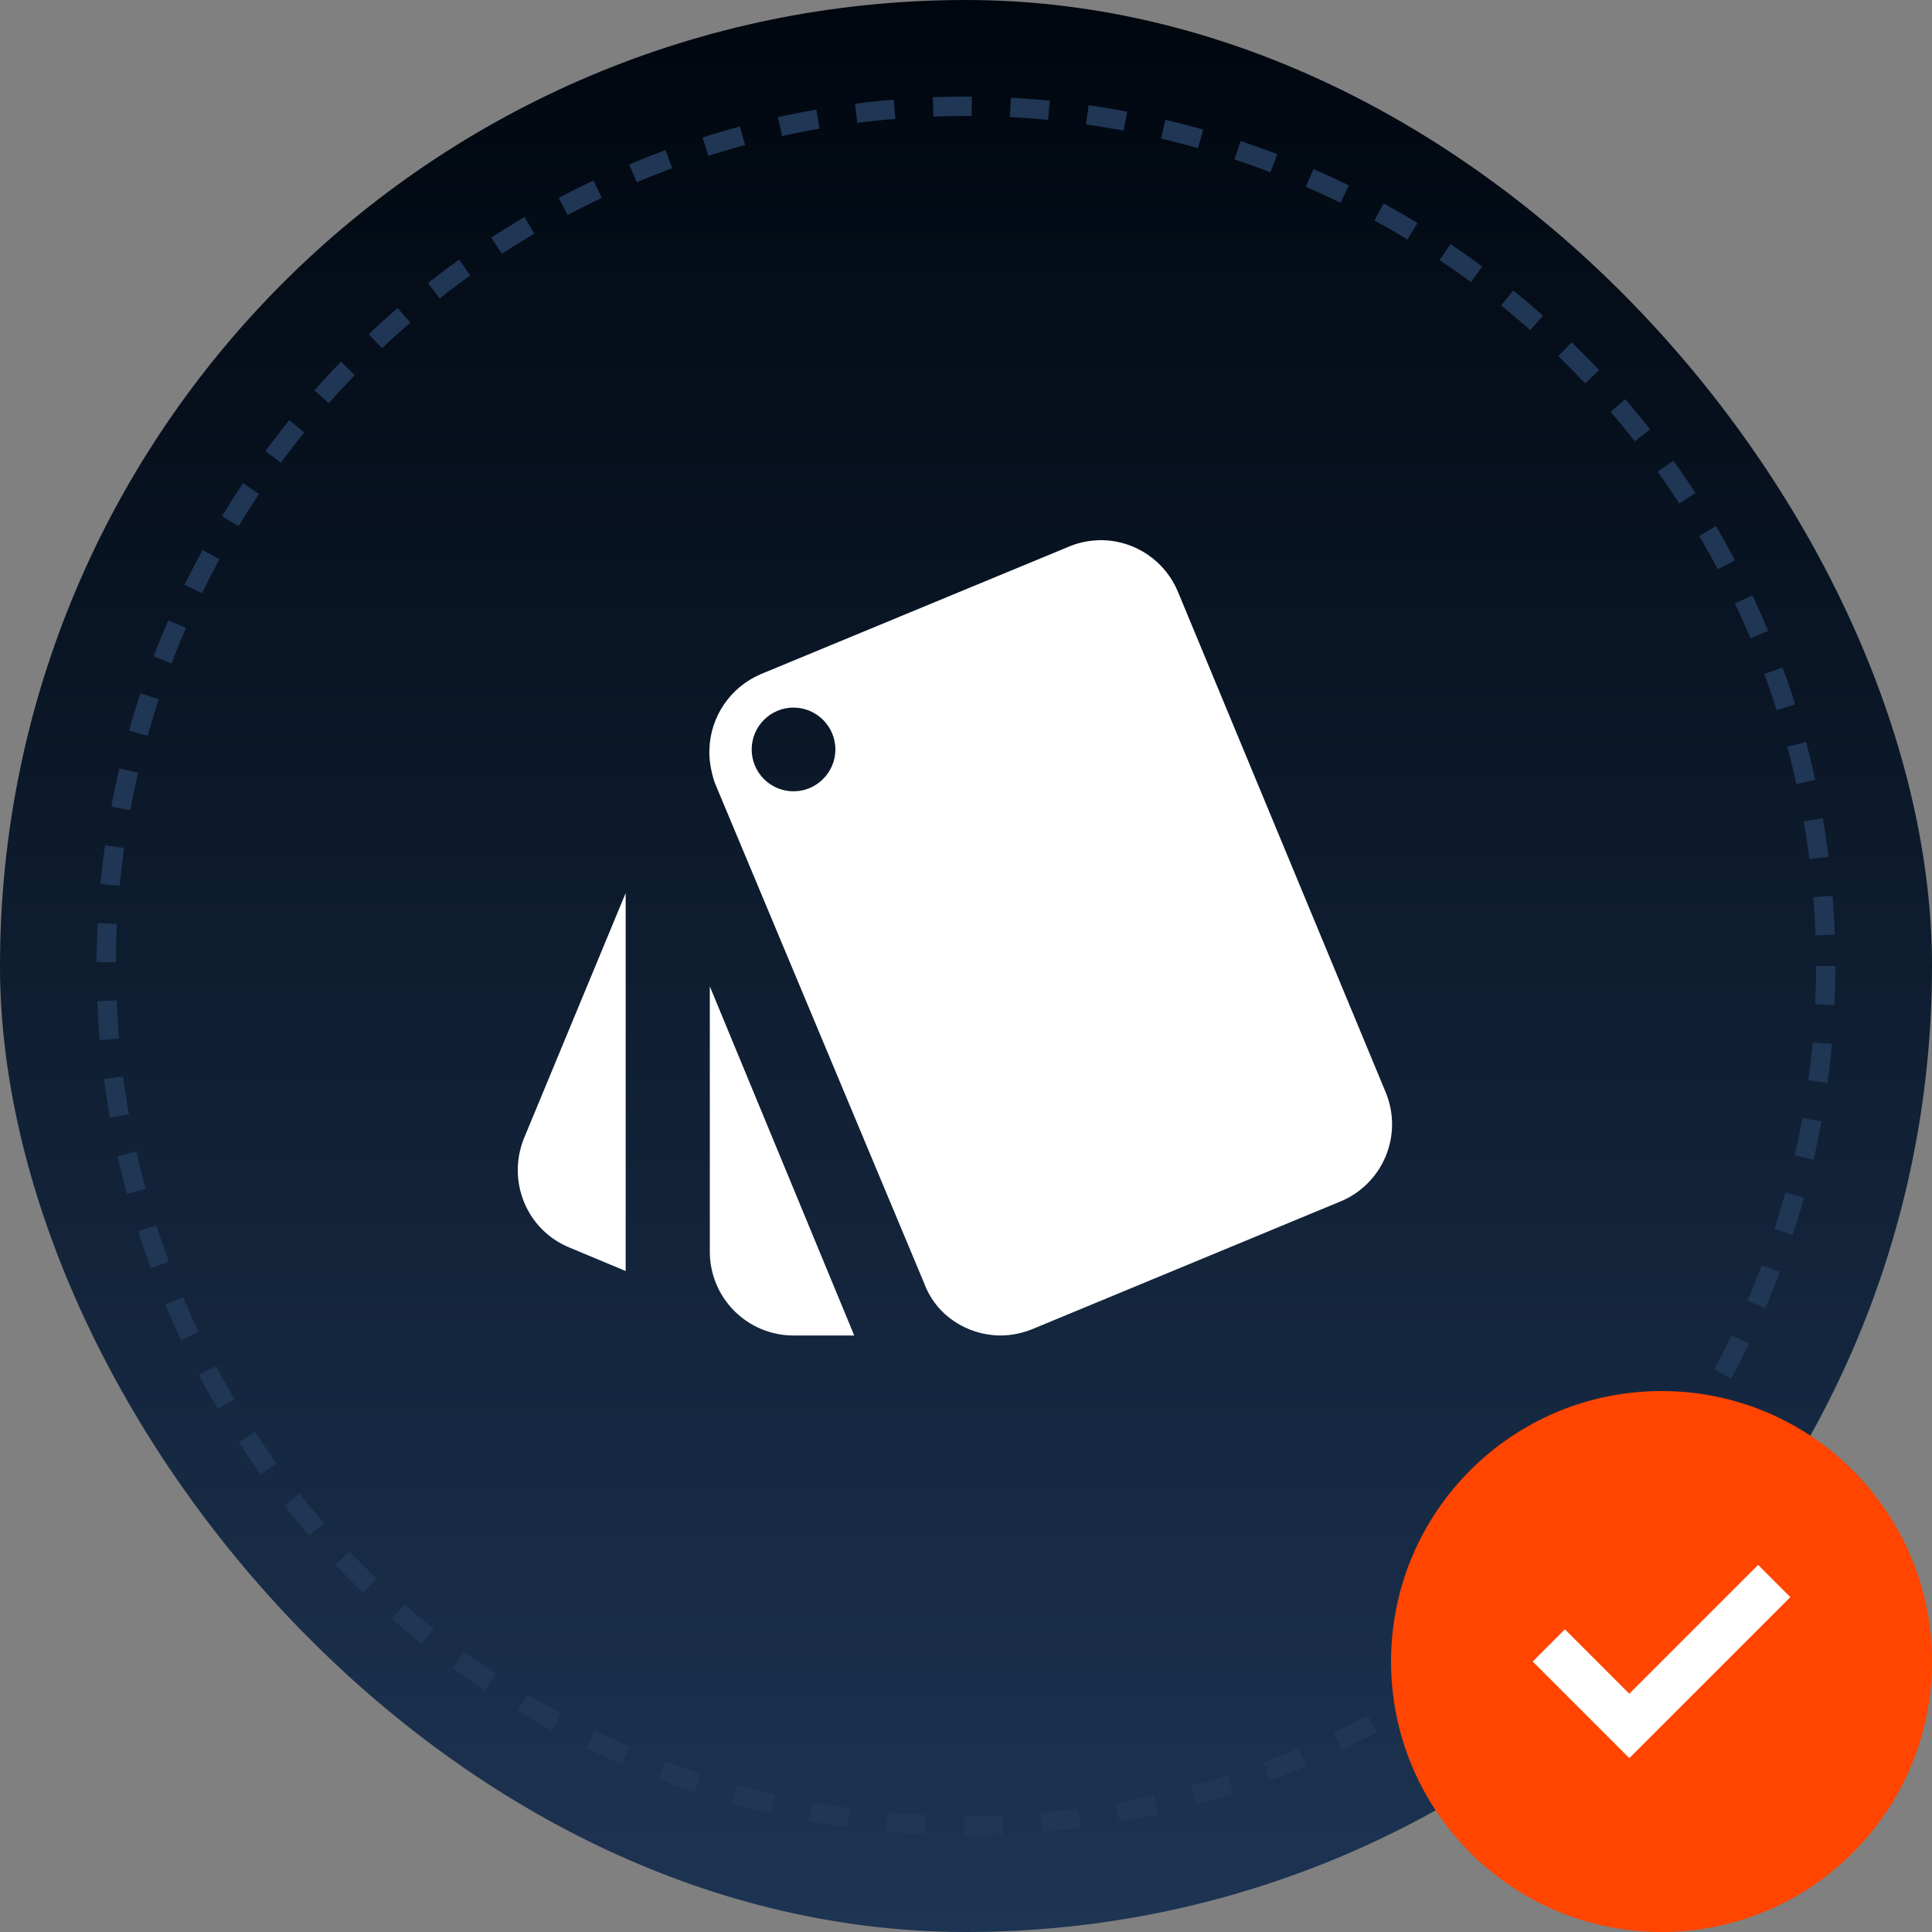
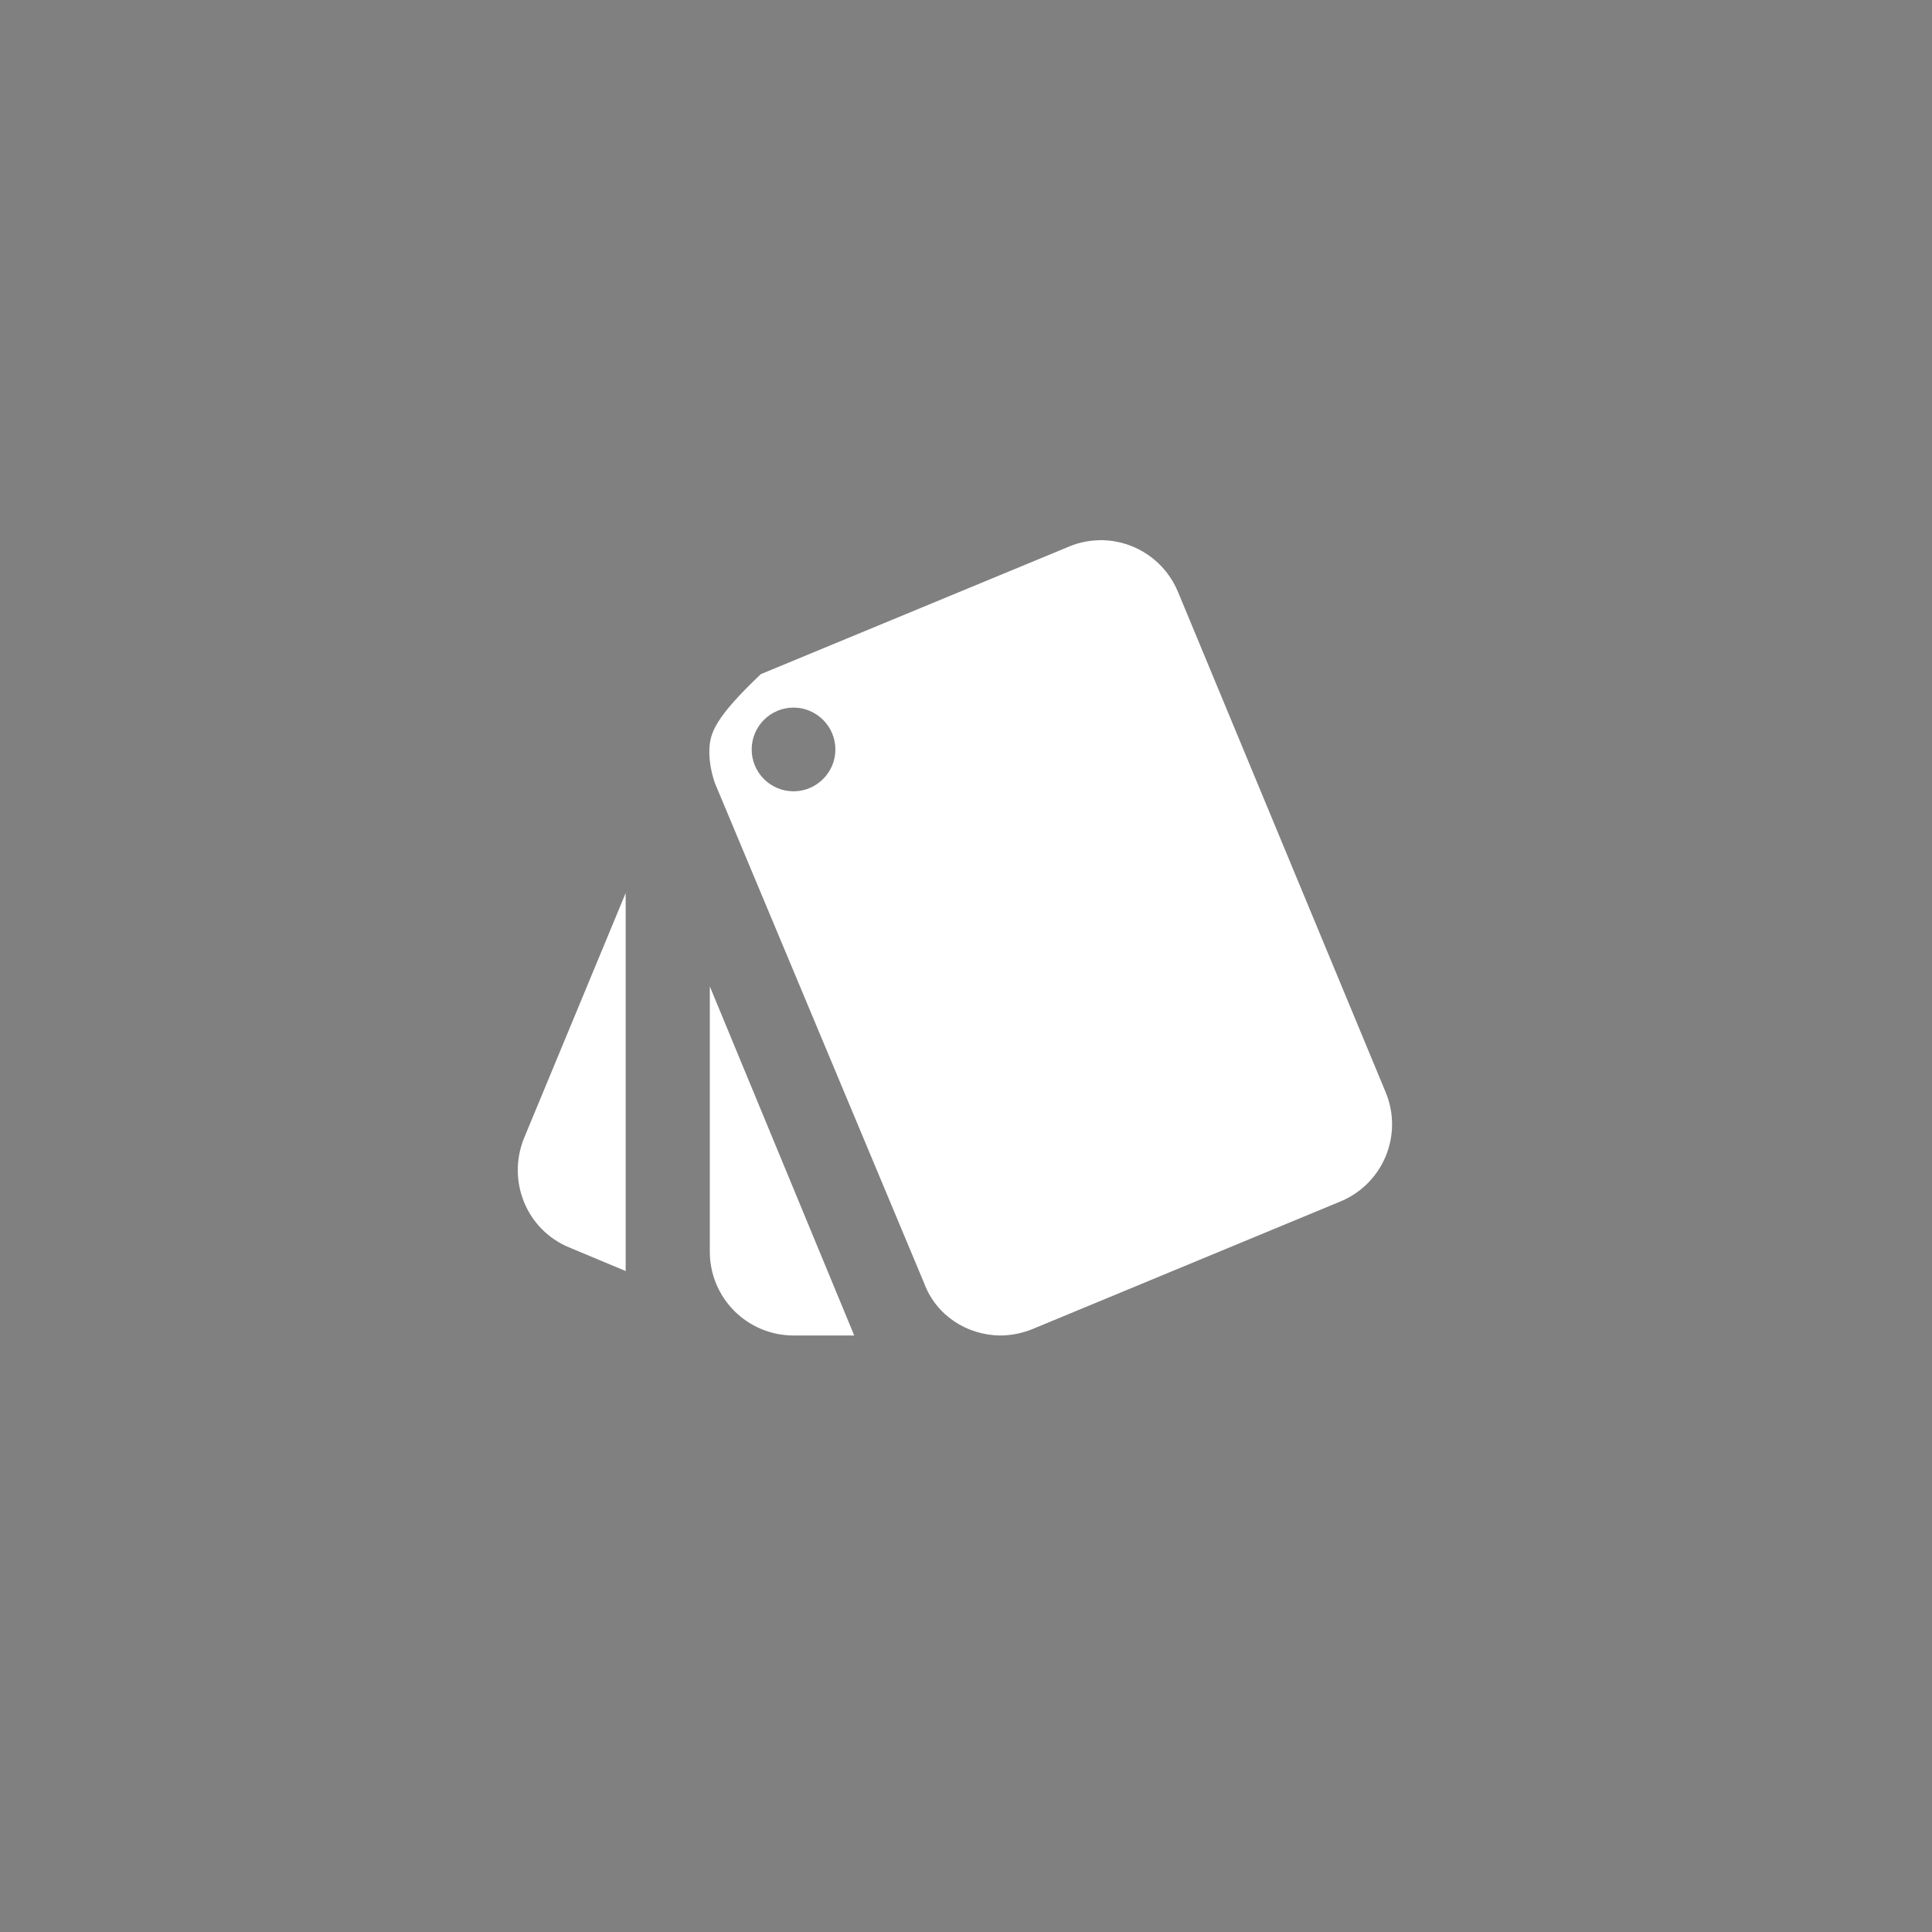
<svg xmlns="http://www.w3.org/2000/svg" width="100" height="100" viewBox="0 0 100 100" fill="none">
  <rect x="0" y="0" width="100" height="100" fill="#808080" stroke="none" />
-   <rect width="100" height="100" rx="50" fill="url(#paint0_linear_313_63)" />
-   <circle cx="50" cy="50" r="44.5" stroke="#203655" stroke-dasharray="2 2" />
-   <circle cx="86" cy="86" r="14" fill="#FF4500" />
-   <path fill-rule="evenodd" clip-rule="evenodd" d="M81 84.333L79.333 86L84.333 91L92.667 82.667L91 81L84.333 87.667L81 84.333Z" fill="white" />
-   <path d="M29.482 64.575L32.385 65.788V46.223L27.12 58.92C26.232 61.13 27.25 63.665 29.482 64.575ZM71.732 56.558L60.985 30.667C60.667 29.881 60.127 29.206 59.43 28.725C58.733 28.244 57.91 27.977 57.063 27.958C56.5 27.958 55.915 28.045 55.352 28.283L39.383 34.892C38.613 35.219 37.952 35.76 37.48 36.451C37.007 37.142 36.743 37.955 36.718 38.792C36.697 39.333 36.805 39.962 37 40.525L47.833 66.417C48.462 68.107 50.065 69.103 51.755 69.125C52.318 69.125 52.882 69.017 53.423 68.8L69.37 62.192C70.43 61.758 71.274 60.92 71.717 59.864C72.16 58.807 72.165 57.618 71.732 56.558ZM41.073 40.958C40.499 40.958 39.948 40.73 39.541 40.324C39.135 39.917 38.907 39.366 38.907 38.792C38.907 38.217 39.135 37.666 39.541 37.26C39.948 36.853 40.499 36.625 41.073 36.625C42.265 36.625 43.24 37.6 43.24 38.792C43.24 39.983 42.265 40.958 41.073 40.958ZM36.74 64.792C36.74 65.941 37.197 67.043 38.009 67.856C38.822 68.668 39.924 69.125 41.073 69.125H44.215L36.74 51.055V64.792Z" fill="white" />
+   <path d="M29.482 64.575L32.385 65.788V46.223L27.12 58.92C26.232 61.13 27.25 63.665 29.482 64.575ZM71.732 56.558L60.985 30.667C60.667 29.881 60.127 29.206 59.43 28.725C58.733 28.244 57.91 27.977 57.063 27.958C56.5 27.958 55.915 28.045 55.352 28.283L39.383 34.892C37.007 37.142 36.743 37.955 36.718 38.792C36.697 39.333 36.805 39.962 37 40.525L47.833 66.417C48.462 68.107 50.065 69.103 51.755 69.125C52.318 69.125 52.882 69.017 53.423 68.8L69.37 62.192C70.43 61.758 71.274 60.92 71.717 59.864C72.16 58.807 72.165 57.618 71.732 56.558ZM41.073 40.958C40.499 40.958 39.948 40.73 39.541 40.324C39.135 39.917 38.907 39.366 38.907 38.792C38.907 38.217 39.135 37.666 39.541 37.26C39.948 36.853 40.499 36.625 41.073 36.625C42.265 36.625 43.24 37.6 43.24 38.792C43.24 39.983 42.265 40.958 41.073 40.958ZM36.74 64.792C36.74 65.941 37.197 67.043 38.009 67.856C38.822 68.668 39.924 69.125 41.073 69.125H44.215L36.74 51.055V64.792Z" fill="white" />
  <defs>
    <linearGradient id="paint0_linear_313_63" x1="50" y1="0" x2="50" y2="100" gradientUnits="userSpaceOnUse">
      <stop stop-color="#00060E" />
      <stop offset="1" stop-color="#1D3453" />
    </linearGradient>
  </defs>
</svg>